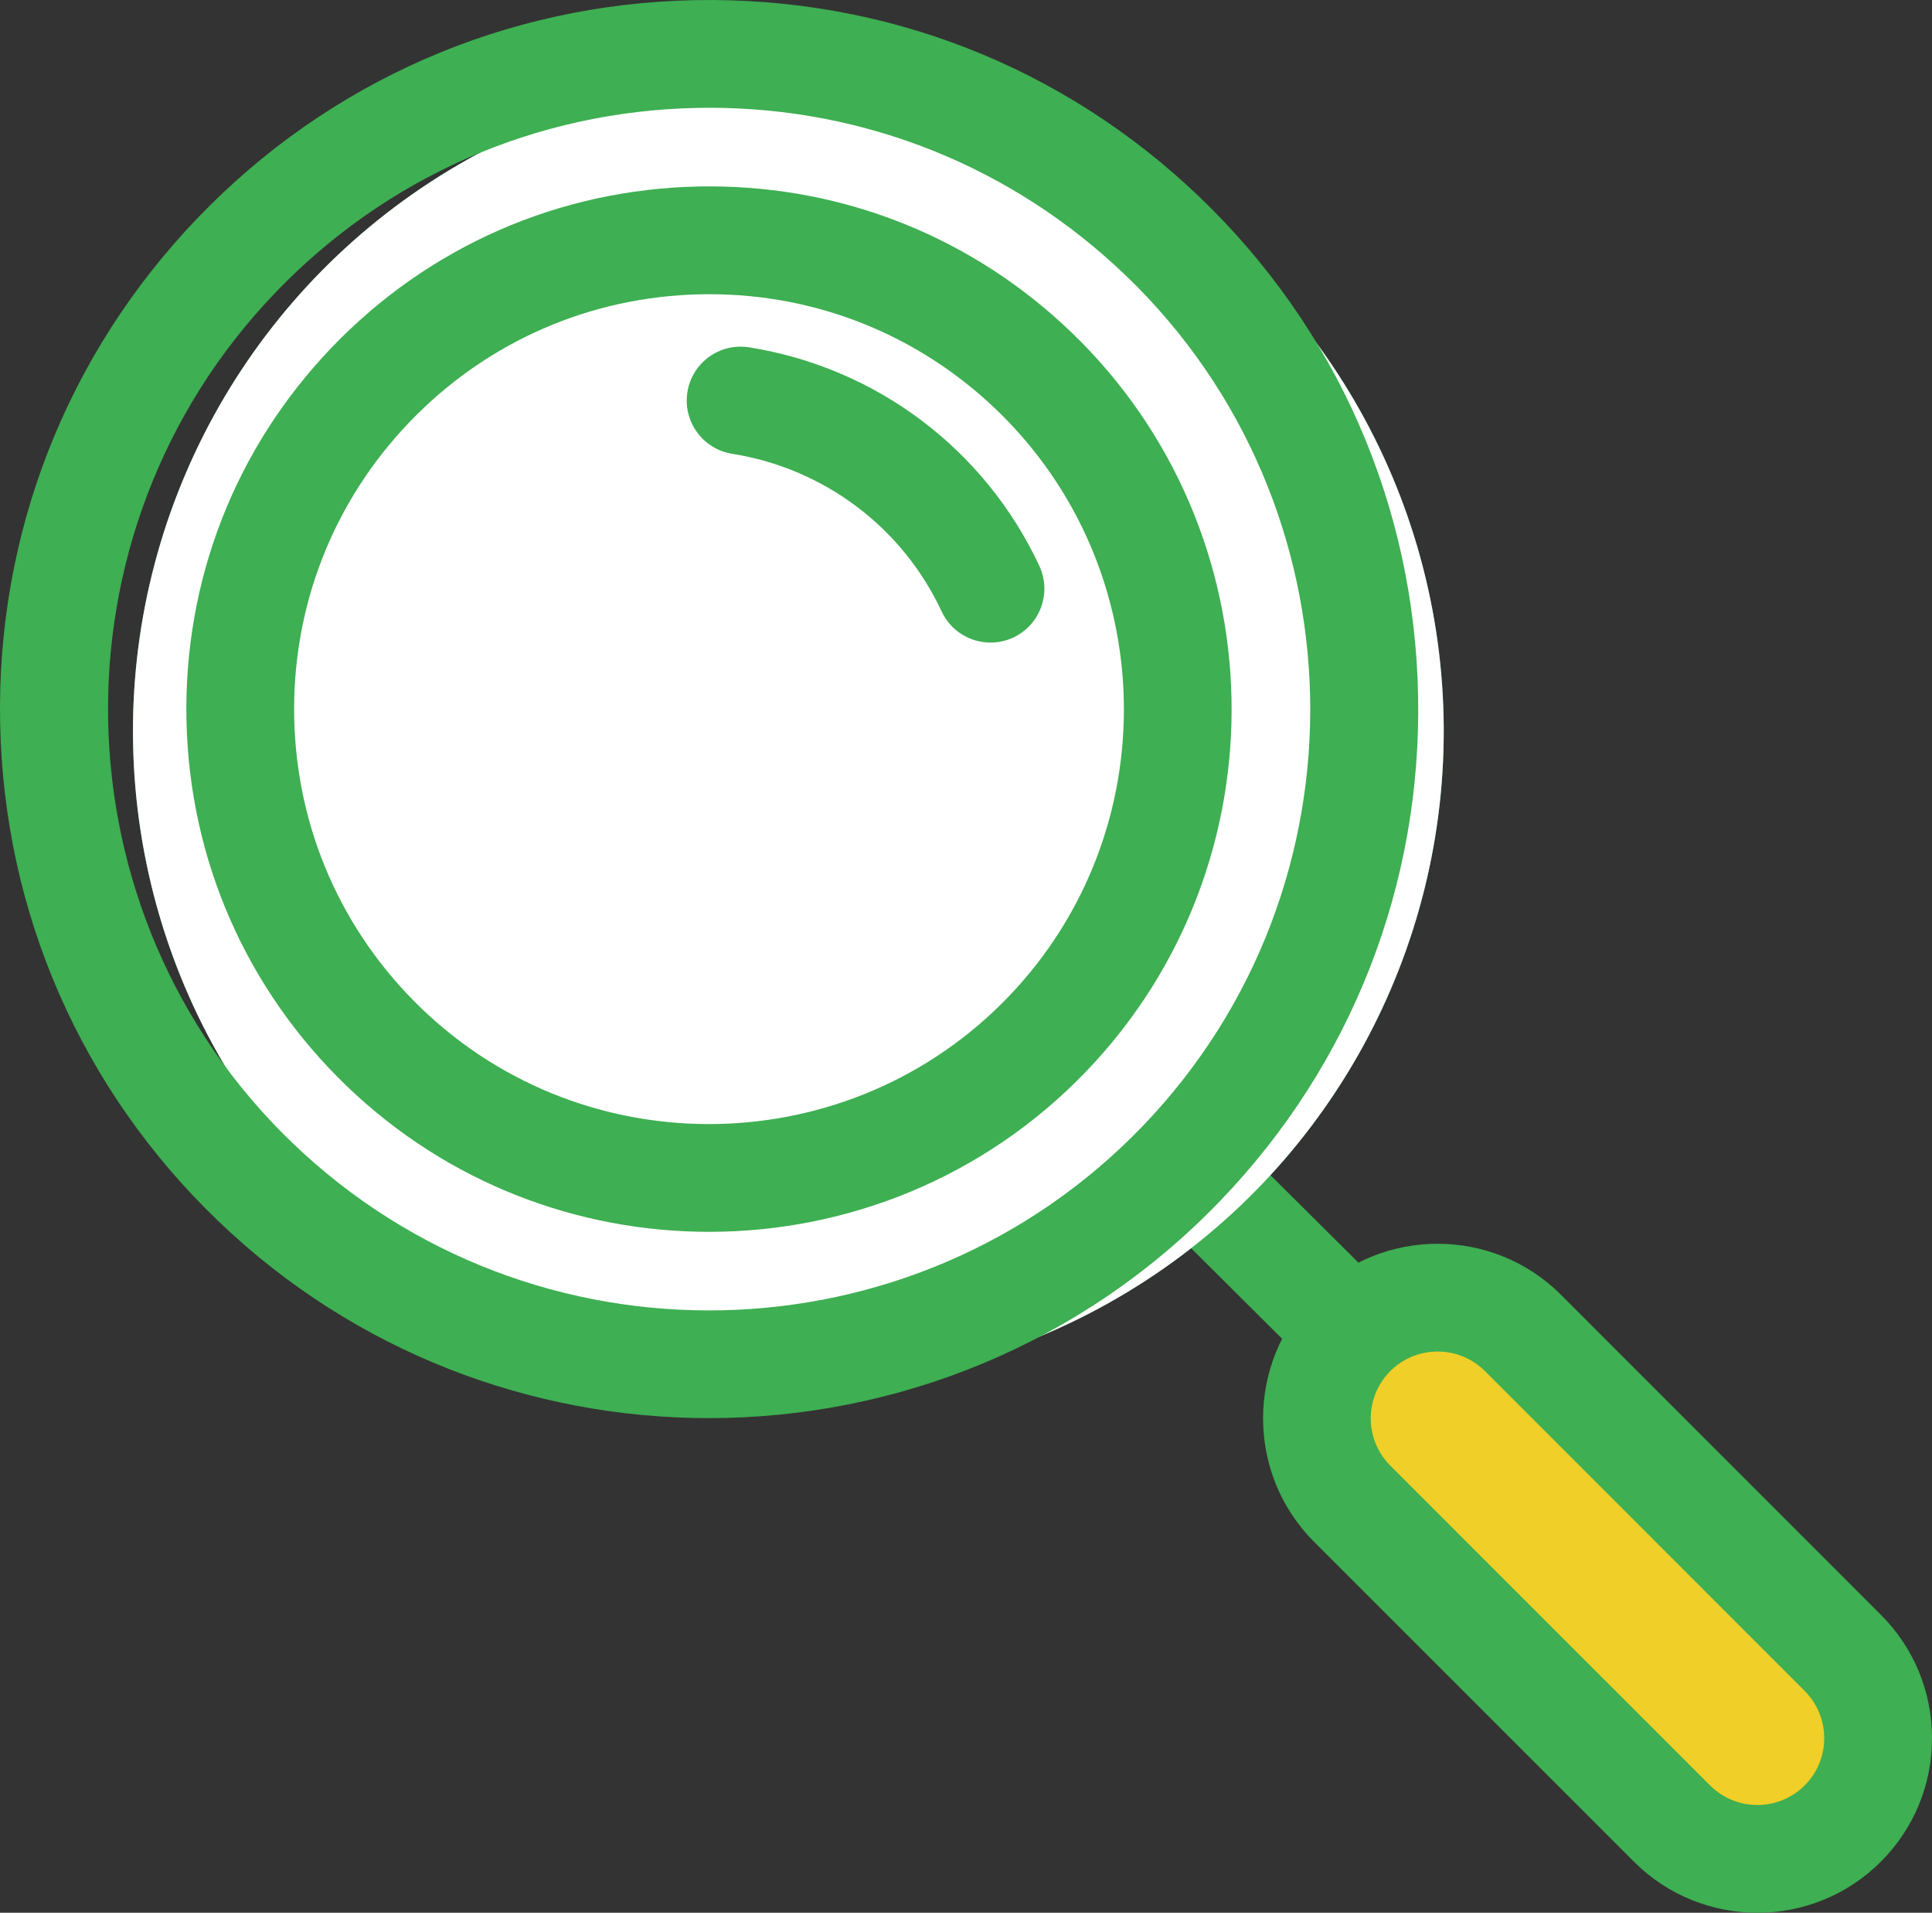
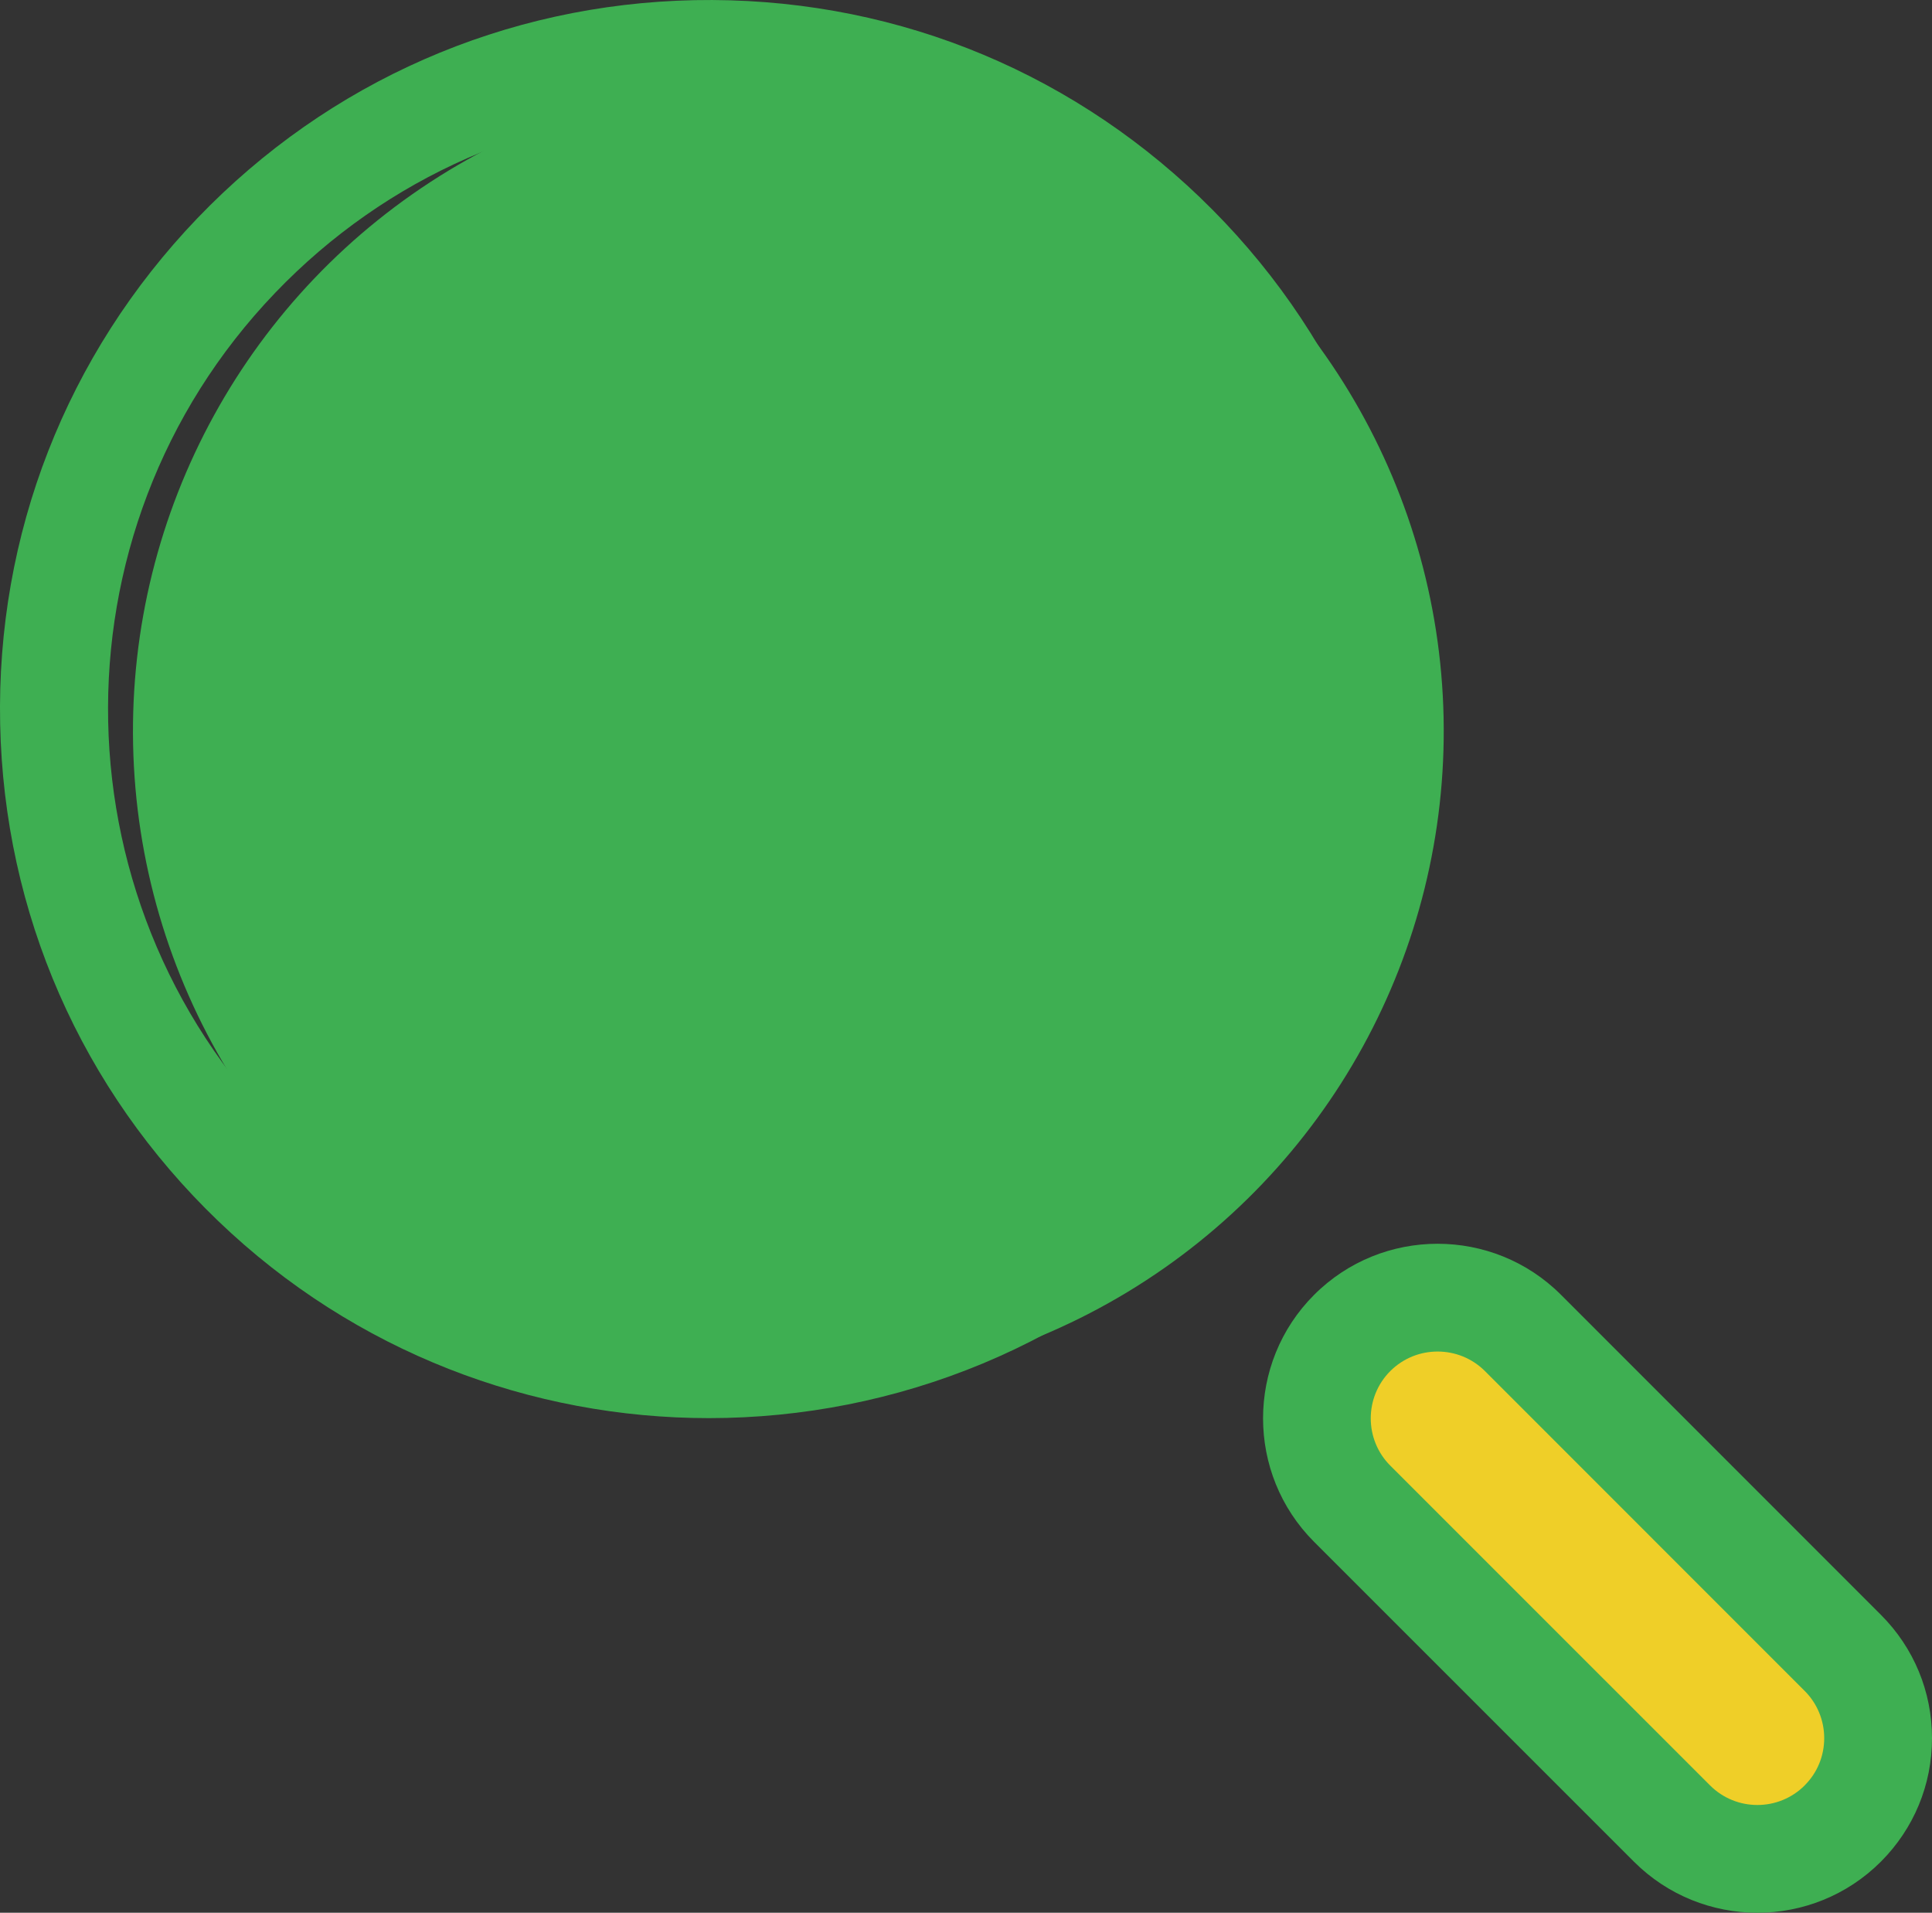
<svg xmlns="http://www.w3.org/2000/svg" version="1.1" id="_x30_1" x="0px" y="0px" viewBox="0 0 39 38.605" style="enable-background:new 0 0 39 38.605;" xml:space="preserve">
  <rect x="0" y="0" width="39" height="38.605" fill="#333333" stroke="none" />
  <style type="text/css">
	.st0{fill:#3EAF52;}
	.st1{fill:#EFCF28;}
	.st2{fill:#FFFFFF;}
</style>
  <g>
    <g>
      <g>
-         <path class="st0" d="M27.301,27.986c-0.278,0-0.555-0.106-0.767-0.317l-3.444-3.425     c-0.426-0.423-0.428-1.112-0.004-1.538c0.423-0.427,1.113-0.427,1.538-0.004     l3.444,3.425c0.426,0.423,0.428,1.112,0.004,1.538     C27.86,27.879,27.58,27.986,27.301,27.986z" />
-       </g>
+         </g>
    </g>
    <g>
      <g>
        <path class="st1" d="M37.199,36.806c-0.952,0.952-2.495,0.952-3.447,0l-6.456-6.455     c-0.952-0.952-0.952-2.495,0-3.447c0.952-0.952,2.495-0.952,3.447,0l6.455,6.455     C38.15,34.31,38.15,35.854,37.199,36.806z" />
      </g>
    </g>
    <g>
      <g>
        <g>
          <ellipse transform="matrix(1 -0.021 0.021 1 -0.301 0.331)" class="st0" cx="15.905" cy="14.759" rx="13.227" ry="13.227" />
        </g>
      </g>
      <g>
        <g>
-           <ellipse transform="matrix(1 -0.021 0.021 1 -0.301 0.331)" class="st2" cx="15.905" cy="14.759" rx="13.227" ry="13.227" />
-         </g>
+           </g>
      </g>
    </g>
    <g>
      <g>
        <path class="st0" d="M14.311,28.622c-3.567,0-7.138-1.321-9.908-3.98     c-2.759-2.648-4.322-6.211-4.4-10.033C-0.076,10.787,1.339,7.162,3.986,4.403     c2.647-2.759,6.211-4.322,10.033-4.4c3.845-0.075,7.447,1.337,10.207,3.984     h-0.001c2.76,2.647,4.322,6.21,4.401,10.033     c0.079,3.822-1.336,7.447-3.984,10.206     C21.836,27.15,18.076,28.622,14.311,28.622z M14.321,2.175     c-0.086,0-0.171,0.001-0.256,0.003c-3.242,0.067-6.264,1.391-8.509,3.731     c-4.635,4.83-4.476,12.529,0.354,17.165c4.829,4.633,12.529,4.476,17.164-0.354     c4.635-4.829,4.476-12.529-0.353-17.164c-0.001,0-0.001,0-0.001,0     C20.442,3.37,17.468,2.175,14.321,2.175z" />
      </g>
    </g>
    <g>
      <g>
-         <path class="st2" d="M20.868,7.486c3.771,3.619,3.895,9.61,0.276,13.382     c-3.619,3.771-9.61,3.895-13.382,0.276S3.867,11.533,7.486,7.761     S17.096,3.867,20.868,7.486z" />
-       </g>
+         </g>
    </g>
    <g>
      <g>
        <path class="st0" d="M14.313,24.862c-2.63,0-5.263-0.974-7.305-2.934     c-2.034-1.952-3.186-4.578-3.244-7.396c-0.058-2.818,0.985-5.49,2.937-7.524     c1.952-2.033,4.578-3.185,7.396-3.244c0.074-0.001,0.149-0.002,0.224-0.002     c2.735,0,5.32,1.039,7.3,2.939l0,0c4.198,4.029,4.336,10.722,0.307,14.921     C19.86,23.777,17.088,24.862,14.313,24.862z M14.32,5.938     c-0.059,0-0.118,0.001-0.178,0.002c-2.237,0.046-4.322,0.961-5.872,2.575     c-1.549,1.614-2.377,3.735-2.331,5.972c0.046,2.237,0.961,4.322,2.575,5.872     c3.332,3.198,8.646,3.087,11.845-0.244c3.198-3.332,3.088-8.645-0.245-11.845     C18.543,6.762,16.491,5.938,14.32,5.938z" />
      </g>
    </g>
    <g>
      <g>
-         <path class="st0" d="M19.995,12.969c-0.409,0-0.802-0.232-0.986-0.627     c-0.792-1.699-2.374-2.888-4.229-3.183C14.187,9.064,13.782,8.507,13.876,7.914     c0.094-0.593,0.649-0.998,1.245-0.904c2.57,0.408,4.76,2.057,5.859,4.411     c0.254,0.545,0.018,1.192-0.525,1.446C20.306,12.936,20.149,12.969,19.995,12.969z" />
-       </g>
+         </g>
    </g>
    <g>
      <path class="st0" d="M35.476,38.605c-0.903,0-1.806-0.344-2.493-1.031l-6.456-6.455    c-1.374-1.374-1.374-3.611,0-4.985c1.374-1.375,3.611-1.375,4.985,0l6.455,6.456    C38.633,33.256,39,34.141,39,35.082c0,0.942-0.367,1.826-1.032,2.492l0,0    C37.281,38.261,36.378,38.605,35.476,38.605z M29.02,27.278    c-0.346,0-0.691,0.131-0.955,0.394c-0.526,0.526-0.526,1.383,0,1.909    l6.456,6.455c0.526,0.525,1.381,0.526,1.908,0v-0.001    c0.255-0.254,0.395-0.593,0.395-0.953c0-0.36-0.14-0.7-0.395-0.955    l-6.455-6.456C29.711,27.409,29.366,27.278,29.02,27.278z" />
    </g>
  </g>
</svg>